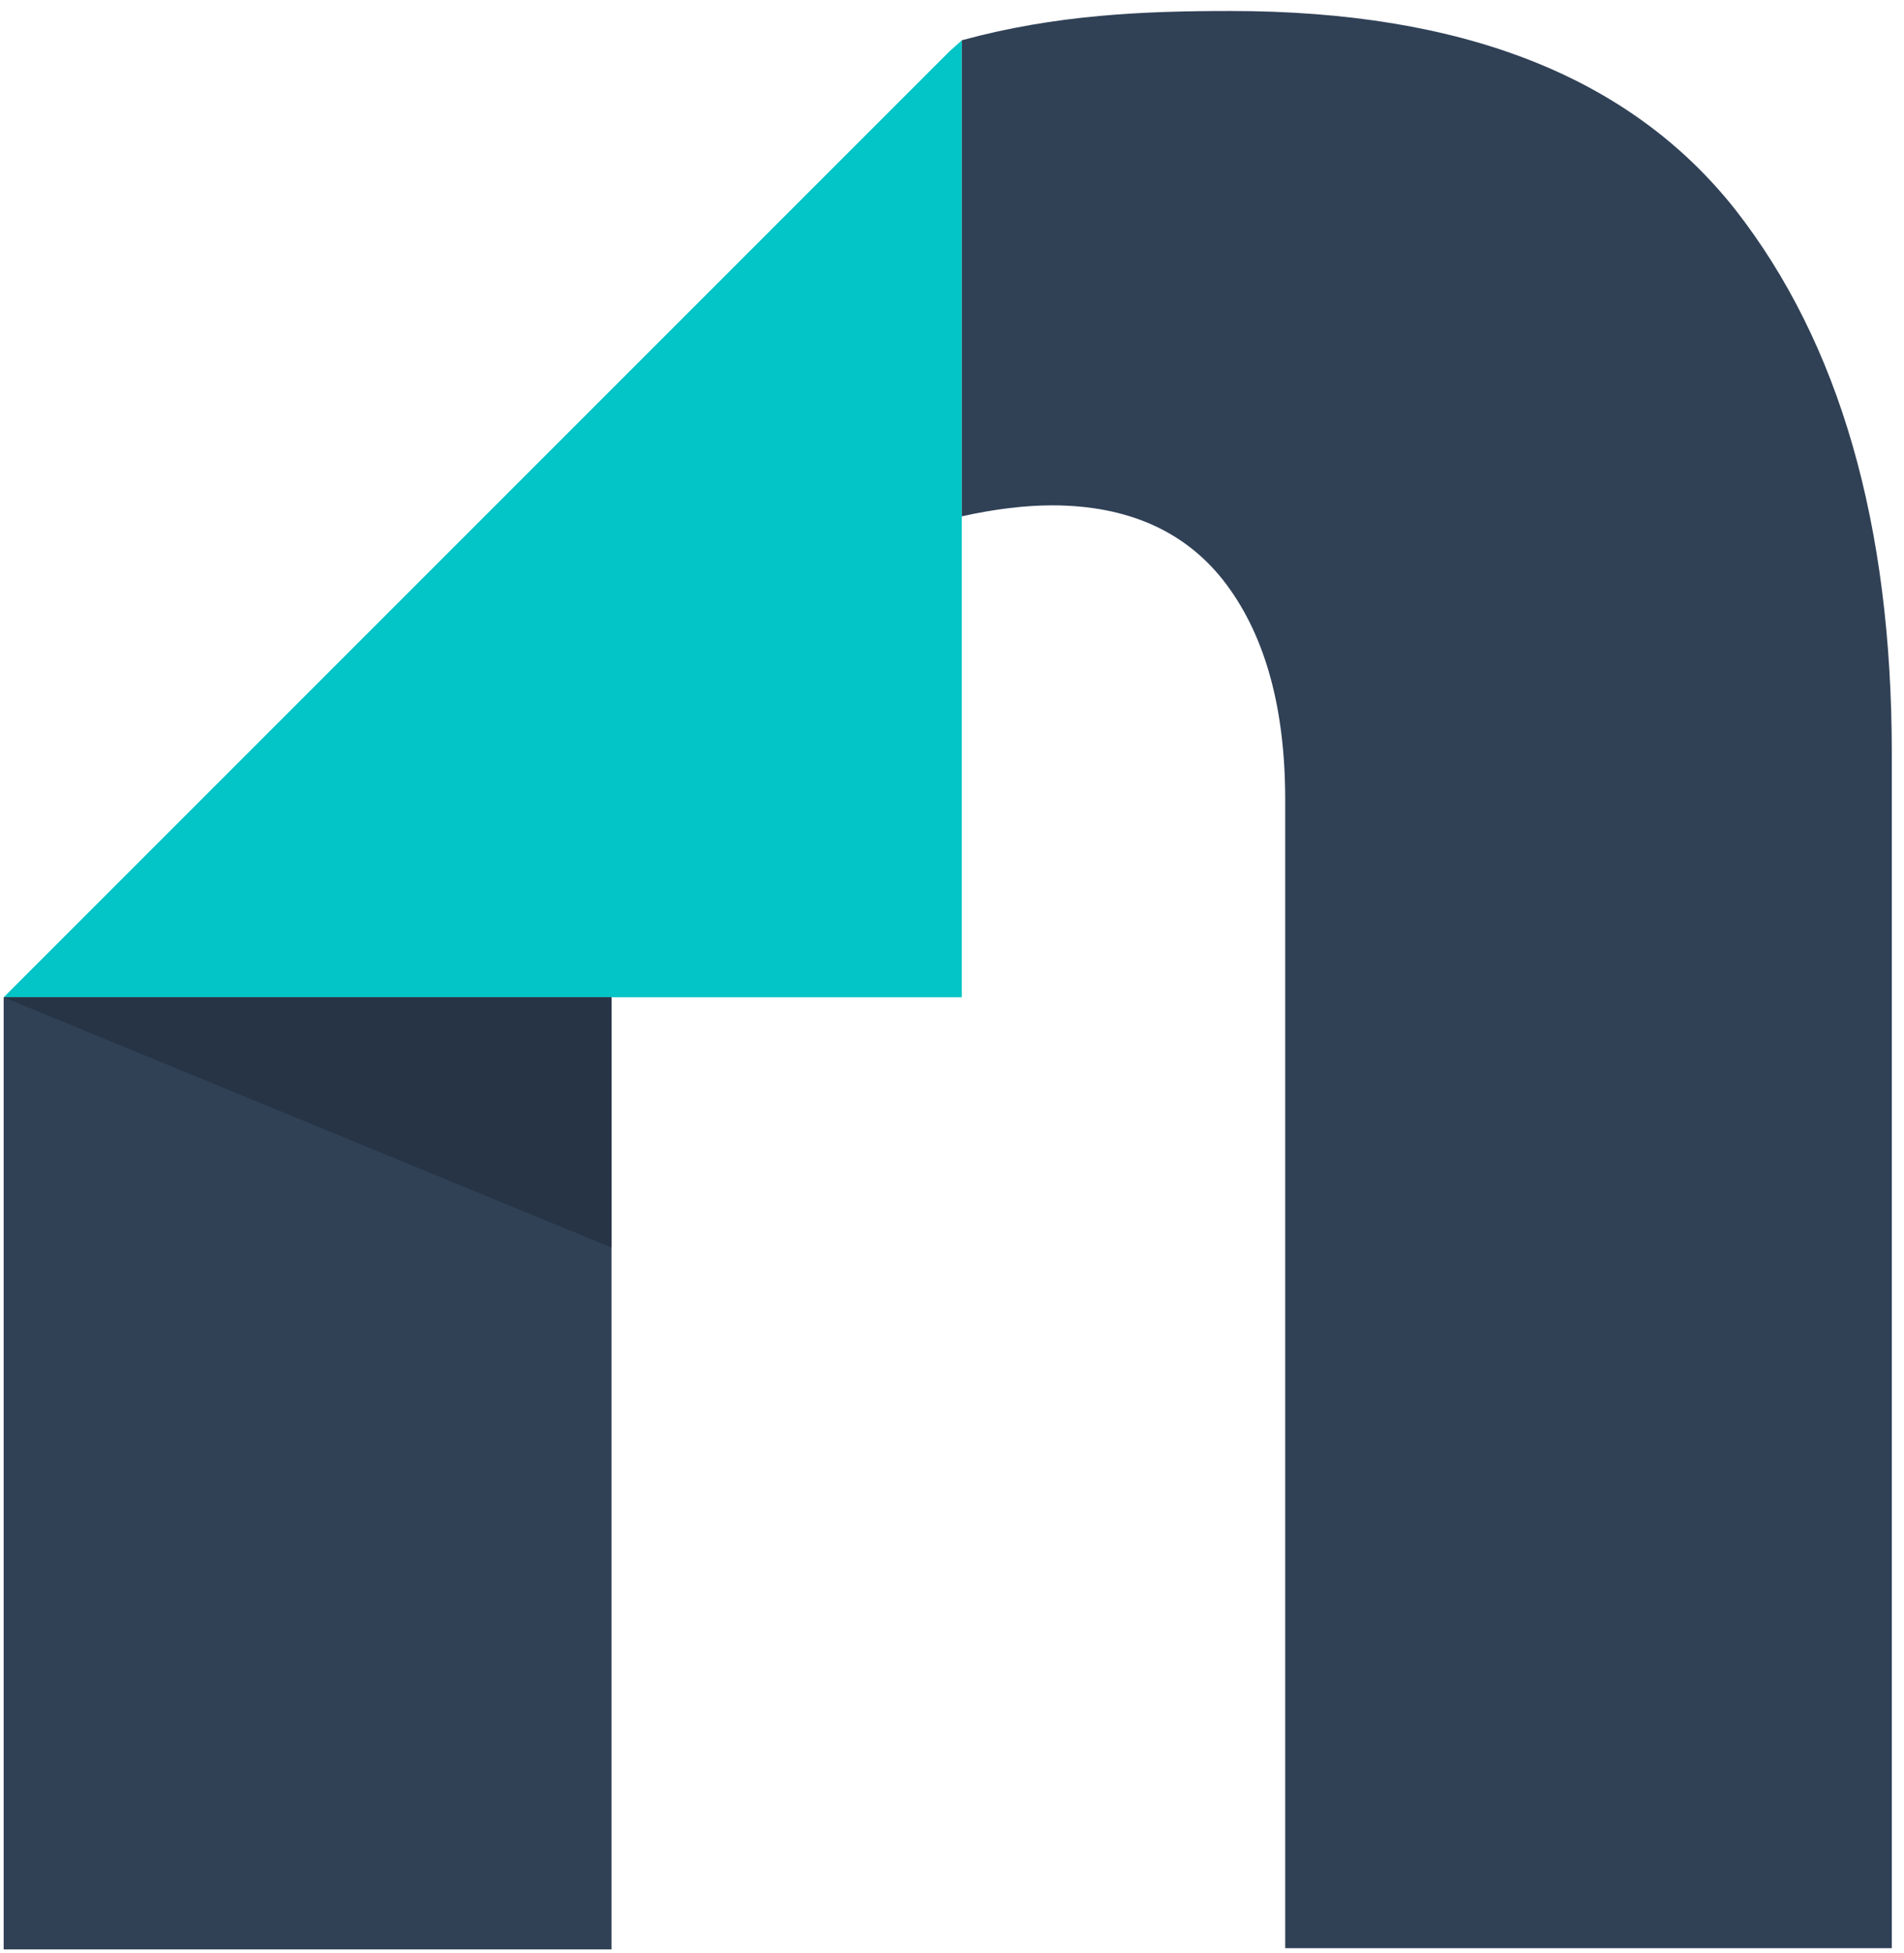
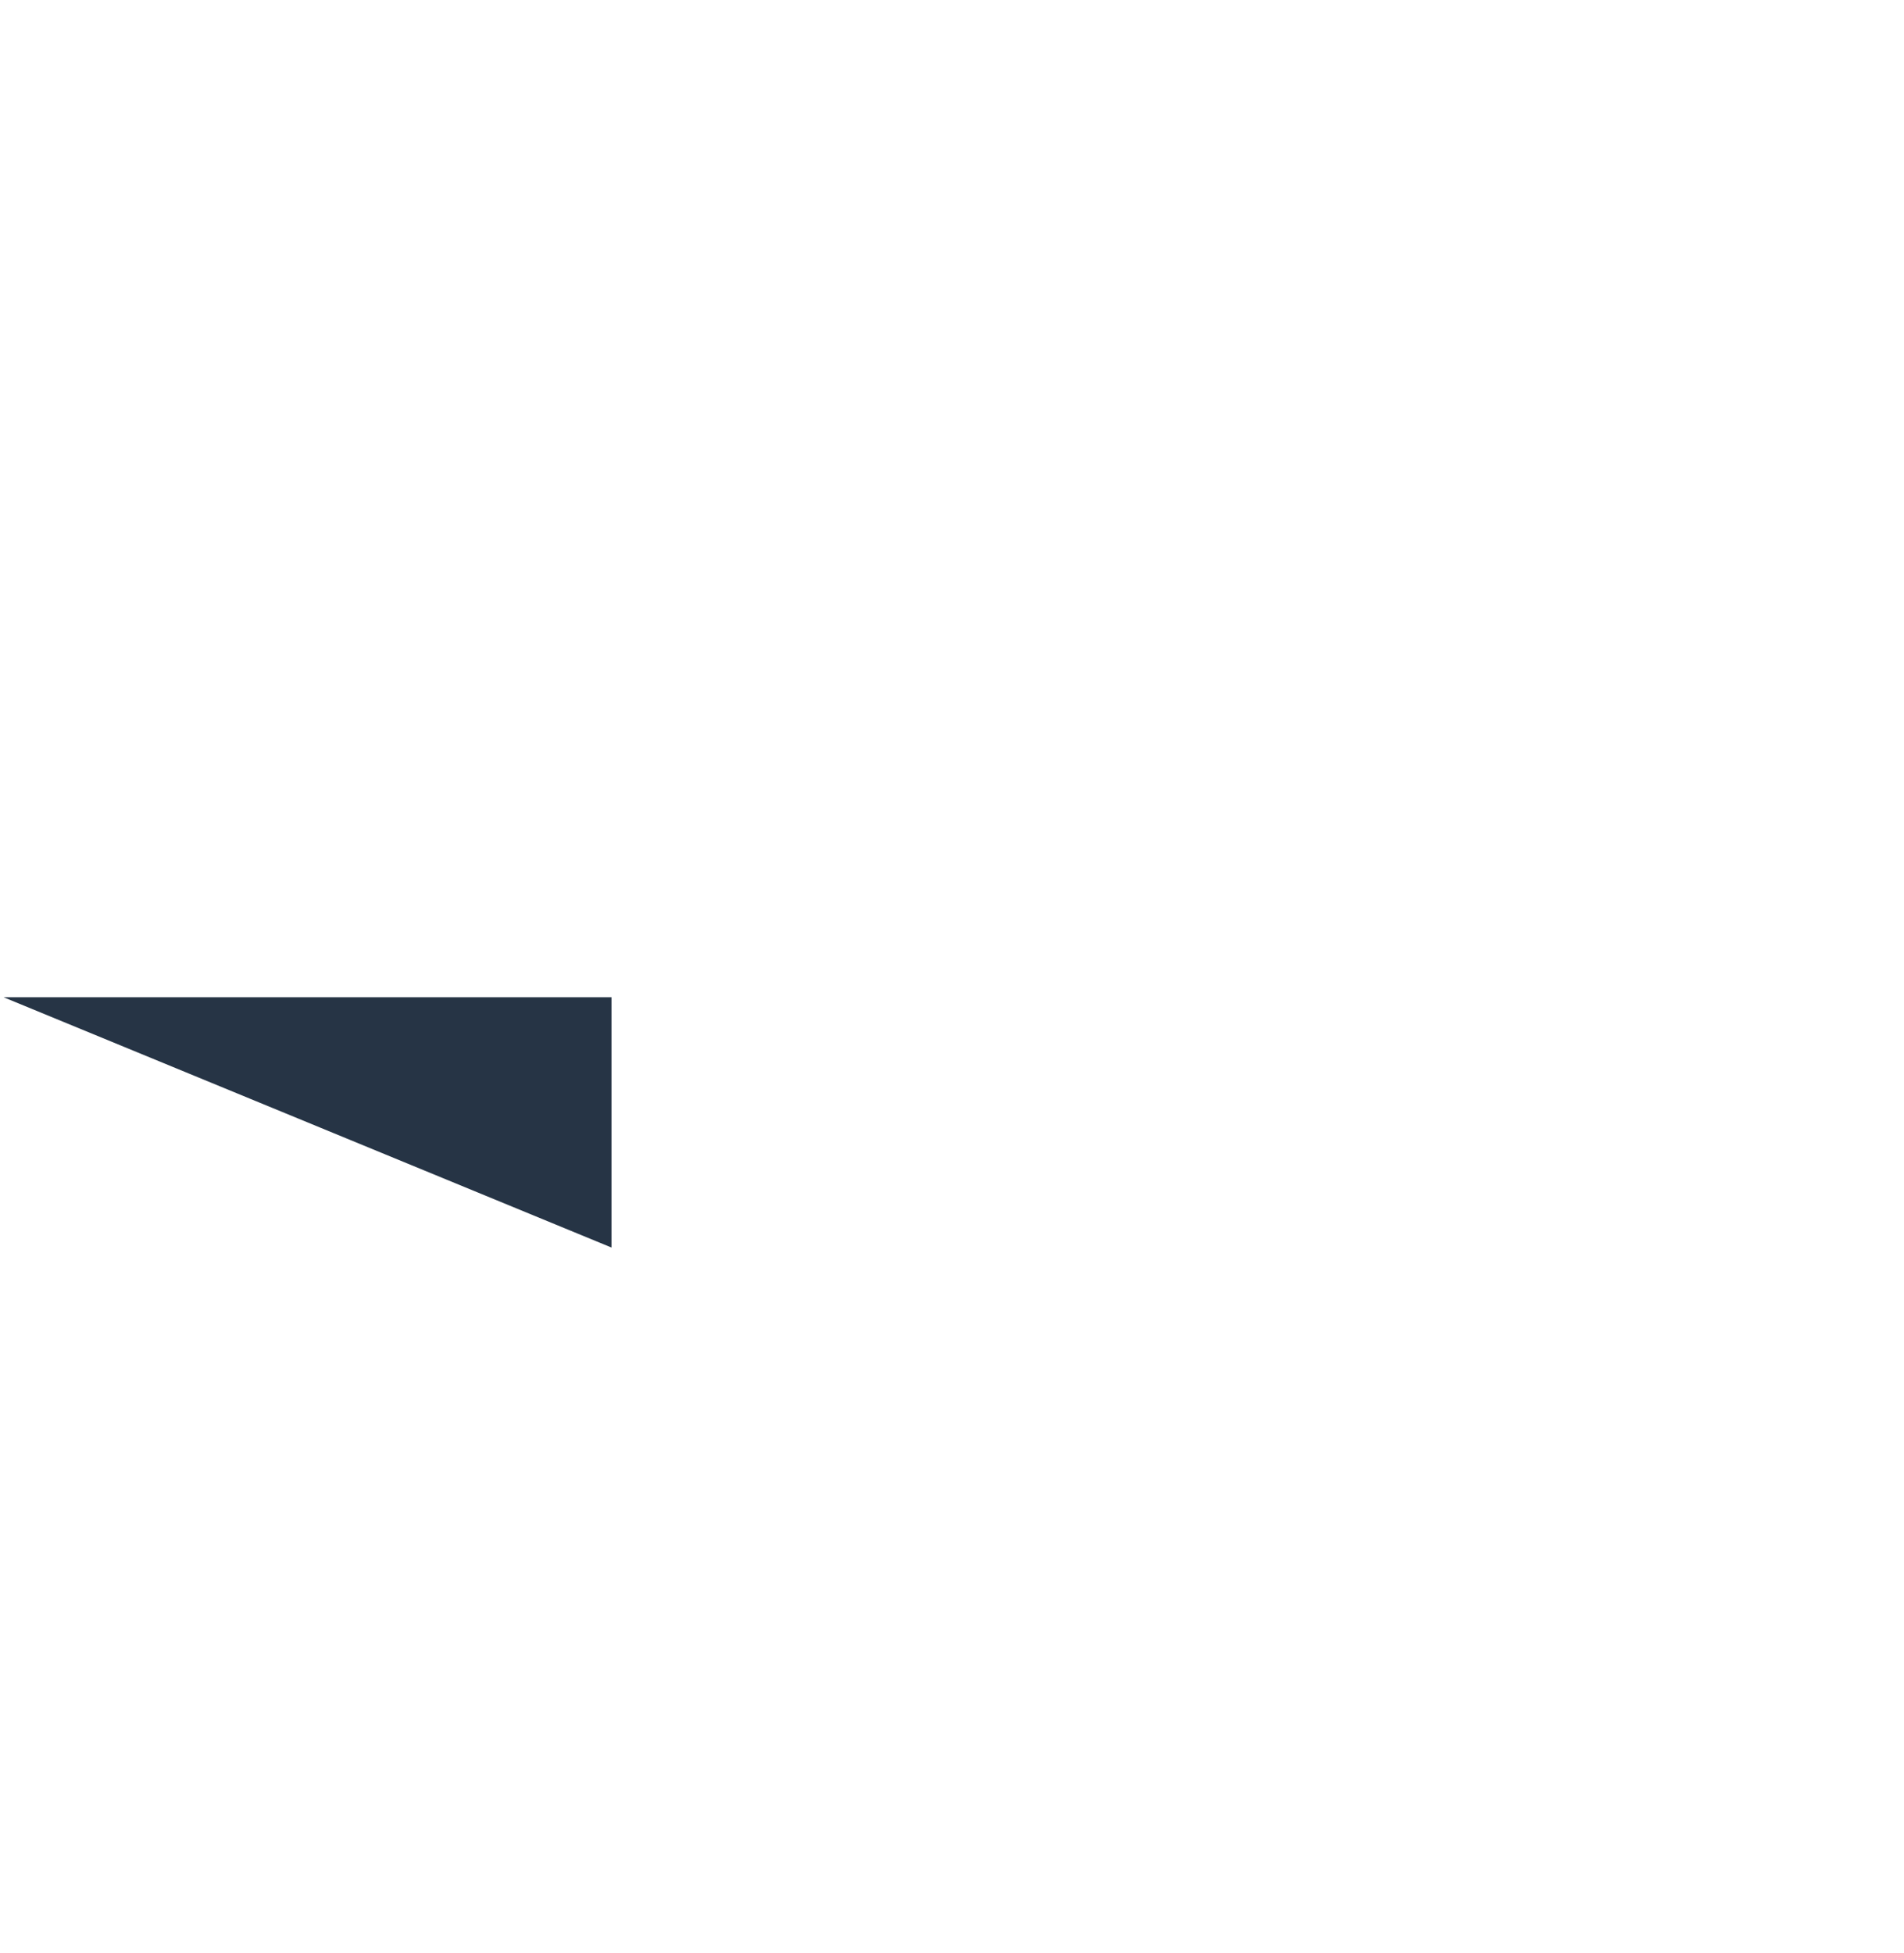
<svg xmlns="http://www.w3.org/2000/svg" version="1.1" id="Ebene_1" x="0px" y="0px" viewBox="0 0 156 160" style="enable-background:new 0 0 156 160;" xml:space="preserve">
  <style type="text/css">
	.st0{fill:#304156;}
	.st1{fill:#03C4C6;}
	.st2{fill:#263445;}
</style>
  <g>
    <g>
-       <path class="st0" d="M142.2,17.2c-8.6-10.9-22.3-16.3-41.4-16.3c-7.1,0-14.3,0.3-22,2.4l0,0l0,0V4v38.3c2.7-0.6,5.2-0.9,7.4-0.9    c6.3,0,11.1,2.2,14.3,6.5c3.2,4.3,4.8,10.2,4.8,17.6v94.1H155V61.7C155,42.9,150.7,28.1,142.2,17.2z" />
-       <polygon class="st1" points="78.7,3.4 77.8,4.2 0.4,81.6 0.3,81.7 0.4,81.7 50.2,81.7 78.8,81.7 78.8,42.3 78.8,42.3 78.8,4     78.8,3.3   " />
-     </g>
+       </g>
    <g>
-       <polygon class="st0" points="0.3,81.7 0.3,159.7 50.1,159.7 50.1,81.7   " />
      <polygon class="st2" points="0.3,81.7 50.1,102.2 50.1,81.7   " />
    </g>
  </g>
</svg>